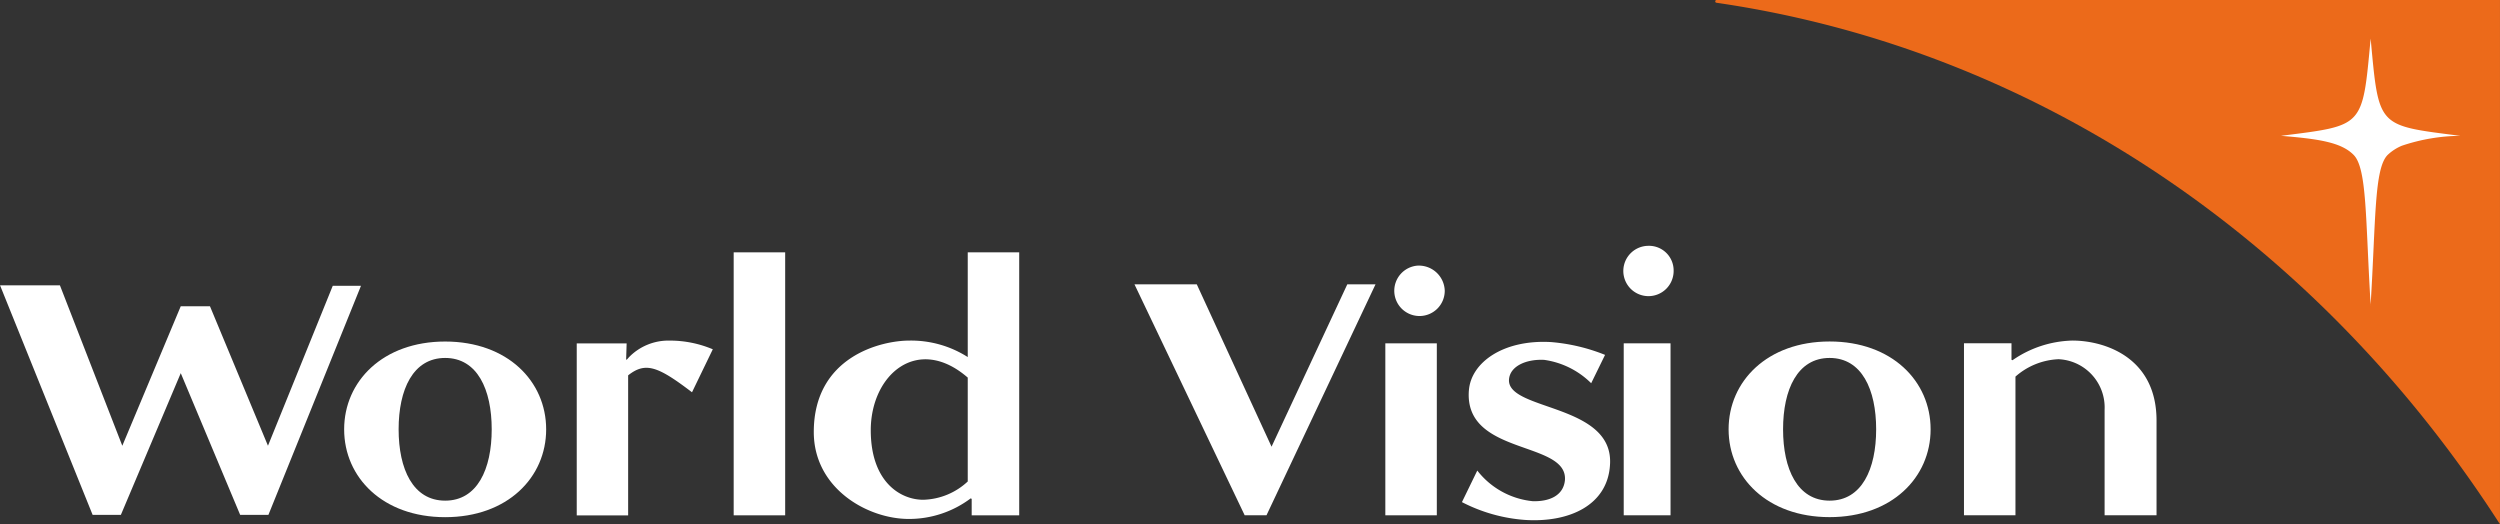
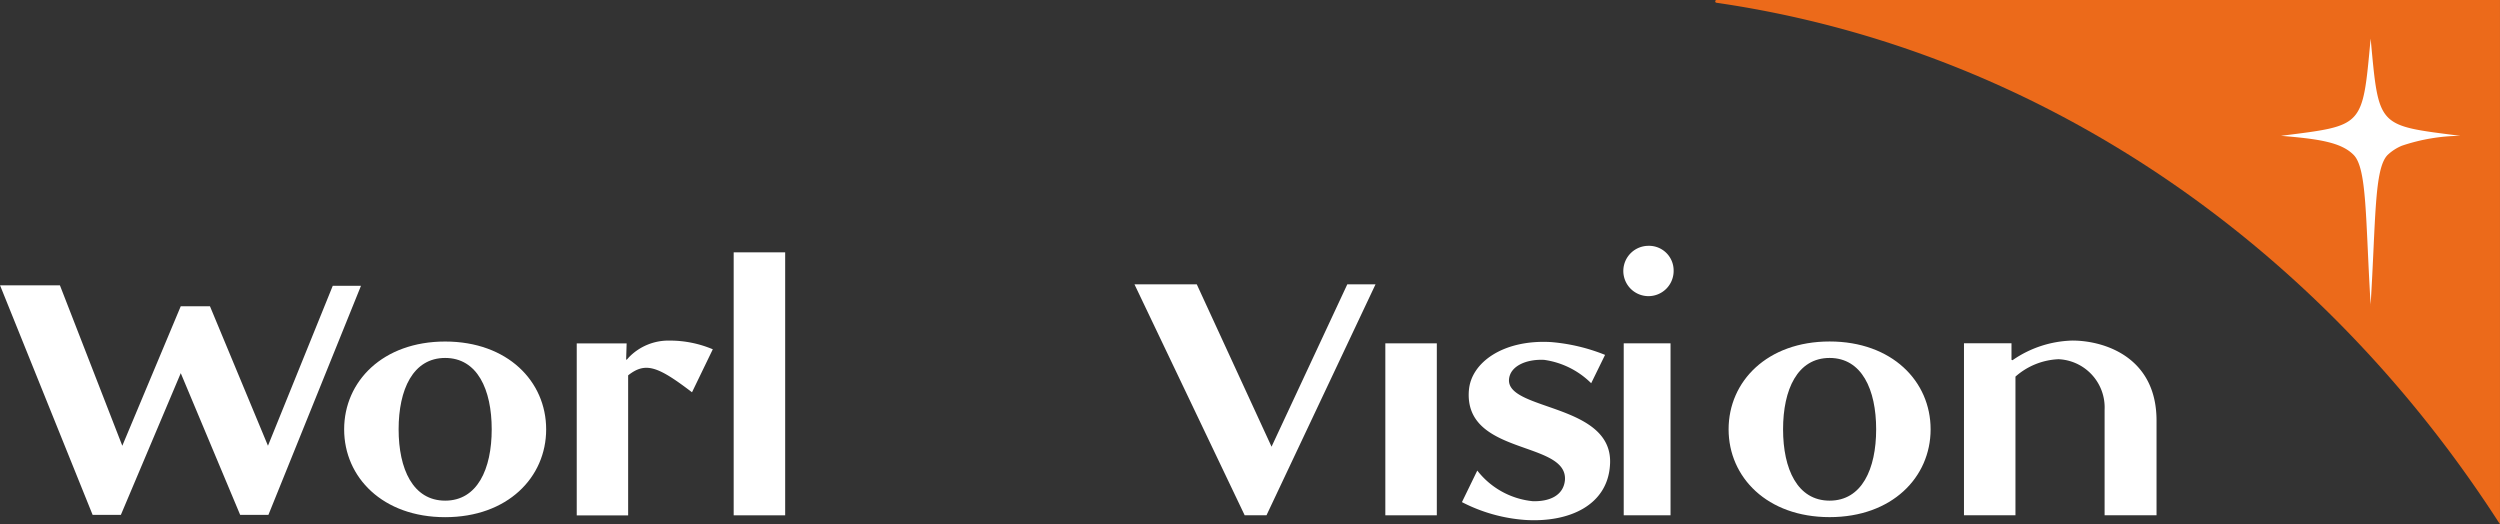
<svg xmlns="http://www.w3.org/2000/svg" width="160.497" height="33.657" viewBox="0 0 160.497 33.657">
  <rect x="0" y="0" width="160.497" height="33.657" fill="#333333" stroke="none" />
  <defs>
    <style>.a{fill:#ec6a1a;}.b{fill:#fff;}</style>
  </defs>
  <g transform="translate(110.116 0)">
    <path class="a" d="M573.8,521.177a.089.089,0,0,1,0-.177h50.3v33.657c-11.537-17.962-29.575-30.469-50.3-33.48" transform="translate(-573.721 -521)" />
    <path class="b" d="M620.48,540.924c.34-5.54.231-8.776,1.091-9.654a3.008,3.008,0,0,1,.911-.592,12.035,12.035,0,0,1,3.759-.638c-5.353-.682-5.226-.507-5.757-6.242-.537,5.735-.407,5.561-5.757,6.242,2.438.2,3.874.417,4.669,1.229.86.879.751,4.114,1.09,9.654" transform="translate(-578.407 -521.32)" />
  </g>
  <g transform="translate(0 15.782)">
    <g transform="translate(52.243 0.417)">
      <path class="b" d="M515.27,558.616h0Z" transform="translate(-509.167 -541.498)" />
-       <path class="b" d="M518.265,539.289v6.724a6.778,6.778,0,0,0-3.75-1.058c-1.812,0-6.134,1.027-6.134,5.871,0,3.611,3.431,5.579,6.1,5.58a6.586,6.586,0,0,0,3.973-1.321l.064.03v1.057h3.051V539.289Zm0,8.045V554a4.344,4.344,0,0,1-2.86,1.174c-1.462,0-3.366-1.145-3.366-4.463,0-3.582,3.019-6.165,6.23-3.376Z" transform="translate(-508.38 -539.289)" />
    </g>
    <path class="b" d="M581.175,545.752c-4,0-6.485,2.554-6.485,5.638s2.481,5.638,6.485,5.638,6.484-2.554,6.484-5.638S585.18,545.752,581.175,545.752Zm0,10.218c-2.066,0-2.988-2.026-2.988-4.58s.922-4.581,2.988-4.581,2.988,2.026,2.988,4.581S583.242,555.97,581.175,555.97Z" transform="translate(-463.716 -539.611)" />
    <path class="b" d="M480.826,545.755c-4,0-6.485,2.554-6.485,5.638s2.481,5.638,6.485,5.638,6.484-2.554,6.484-5.638S484.831,545.755,480.826,545.755Zm0,10.215c-2.066,0-2.988-2.026-2.988-4.58s.922-4.581,2.988-4.581,2.988,2.026,2.988,4.581S482.893,555.97,480.826,555.97Z" transform="translate(-452.247 -539.611)" />
    <path class="b" d="M462.877,543.026H461l-3.751,8.955-4.005-10.3H449.4l5.944,14.738h1.812l3.846-9.1,3.814,9.1h1.812l5.944-14.709H470.76L466.6,551.979Z" transform="translate(-449.397 -539.145)" />
    <path class="b" d="M604.112,556.9v-6.077c0-4.111-3.4-5.137-5.4-5.137a7.024,7.024,0,0,0-3.847,1.262l-.065-.029v-1.058h-3.05V556.9h3.305v-8.9a4.458,4.458,0,0,1,2.766-1.117,3.1,3.1,0,0,1,2.957,3.236V556.9Z" transform="translate(-465.665 -539.604)" />
    <path class="b" d="M538.7,556.437h1.4l7-14.827h-1.812l-4.863,10.423-4.8-10.423h-4Z" transform="translate(-458.793 -539.138)" />
    <path class="b" d="M555.807,548.9c-.318,4.2,6.358,3.2,6.167,5.757-.1,1.026-1.05,1.379-2.066,1.35a5.15,5.15,0,0,1-3.561-1.967l-.985,2.026a10.421,10.421,0,0,0,4.068,1.145c2.861.177,5.278-.97,5.436-3.523.286-3.964-6.612-3.465-6.483-5.491.064-.881,1.143-1.321,2.256-1.263a5.326,5.326,0,0,1,3.02,1.5l.891-1.82a11.88,11.88,0,0,0-3.465-.822c-3.083-.177-5.15,1.321-5.277,3.112" transform="translate(-461.507 -539.613)" />
-     <path class="b" d="M551.949,540.253a1.62,1.62,0,1,0,1.748,1.615,1.662,1.662,0,0,0-1.706-1.616l-.042,0" transform="translate(-460.946 -538.982)" />
    <rect class="b" width="3.305" height="11.04" transform="translate(88.937 6.26)" />
    <rect class="b" width="3.306" height="16.883" transform="translate(47.101 0.418)" />
    <path class="b" d="M491.2,545.868v11.04h3.3v-8.989c1.113-.88,1.908-.587,4.1,1.087l1.335-2.76a7.071,7.071,0,0,0-2.766-.558,3.533,3.533,0,0,0-2.606,1.057l-.16.177-.031-.029.031-1.027Z" transform="translate(-454.174 -539.604)" />
    <rect class="b" width="3.005" height="11.04" transform="translate(104.241 6.259)" />
    <path class="b" d="M568.7,538.819a1.615,1.615,0,1,0,1.588,1.64v-.026a1.581,1.581,0,0,0-1.546-1.615H568.7" transform="translate(-462.843 -538.819)" />
  </g>
</svg>